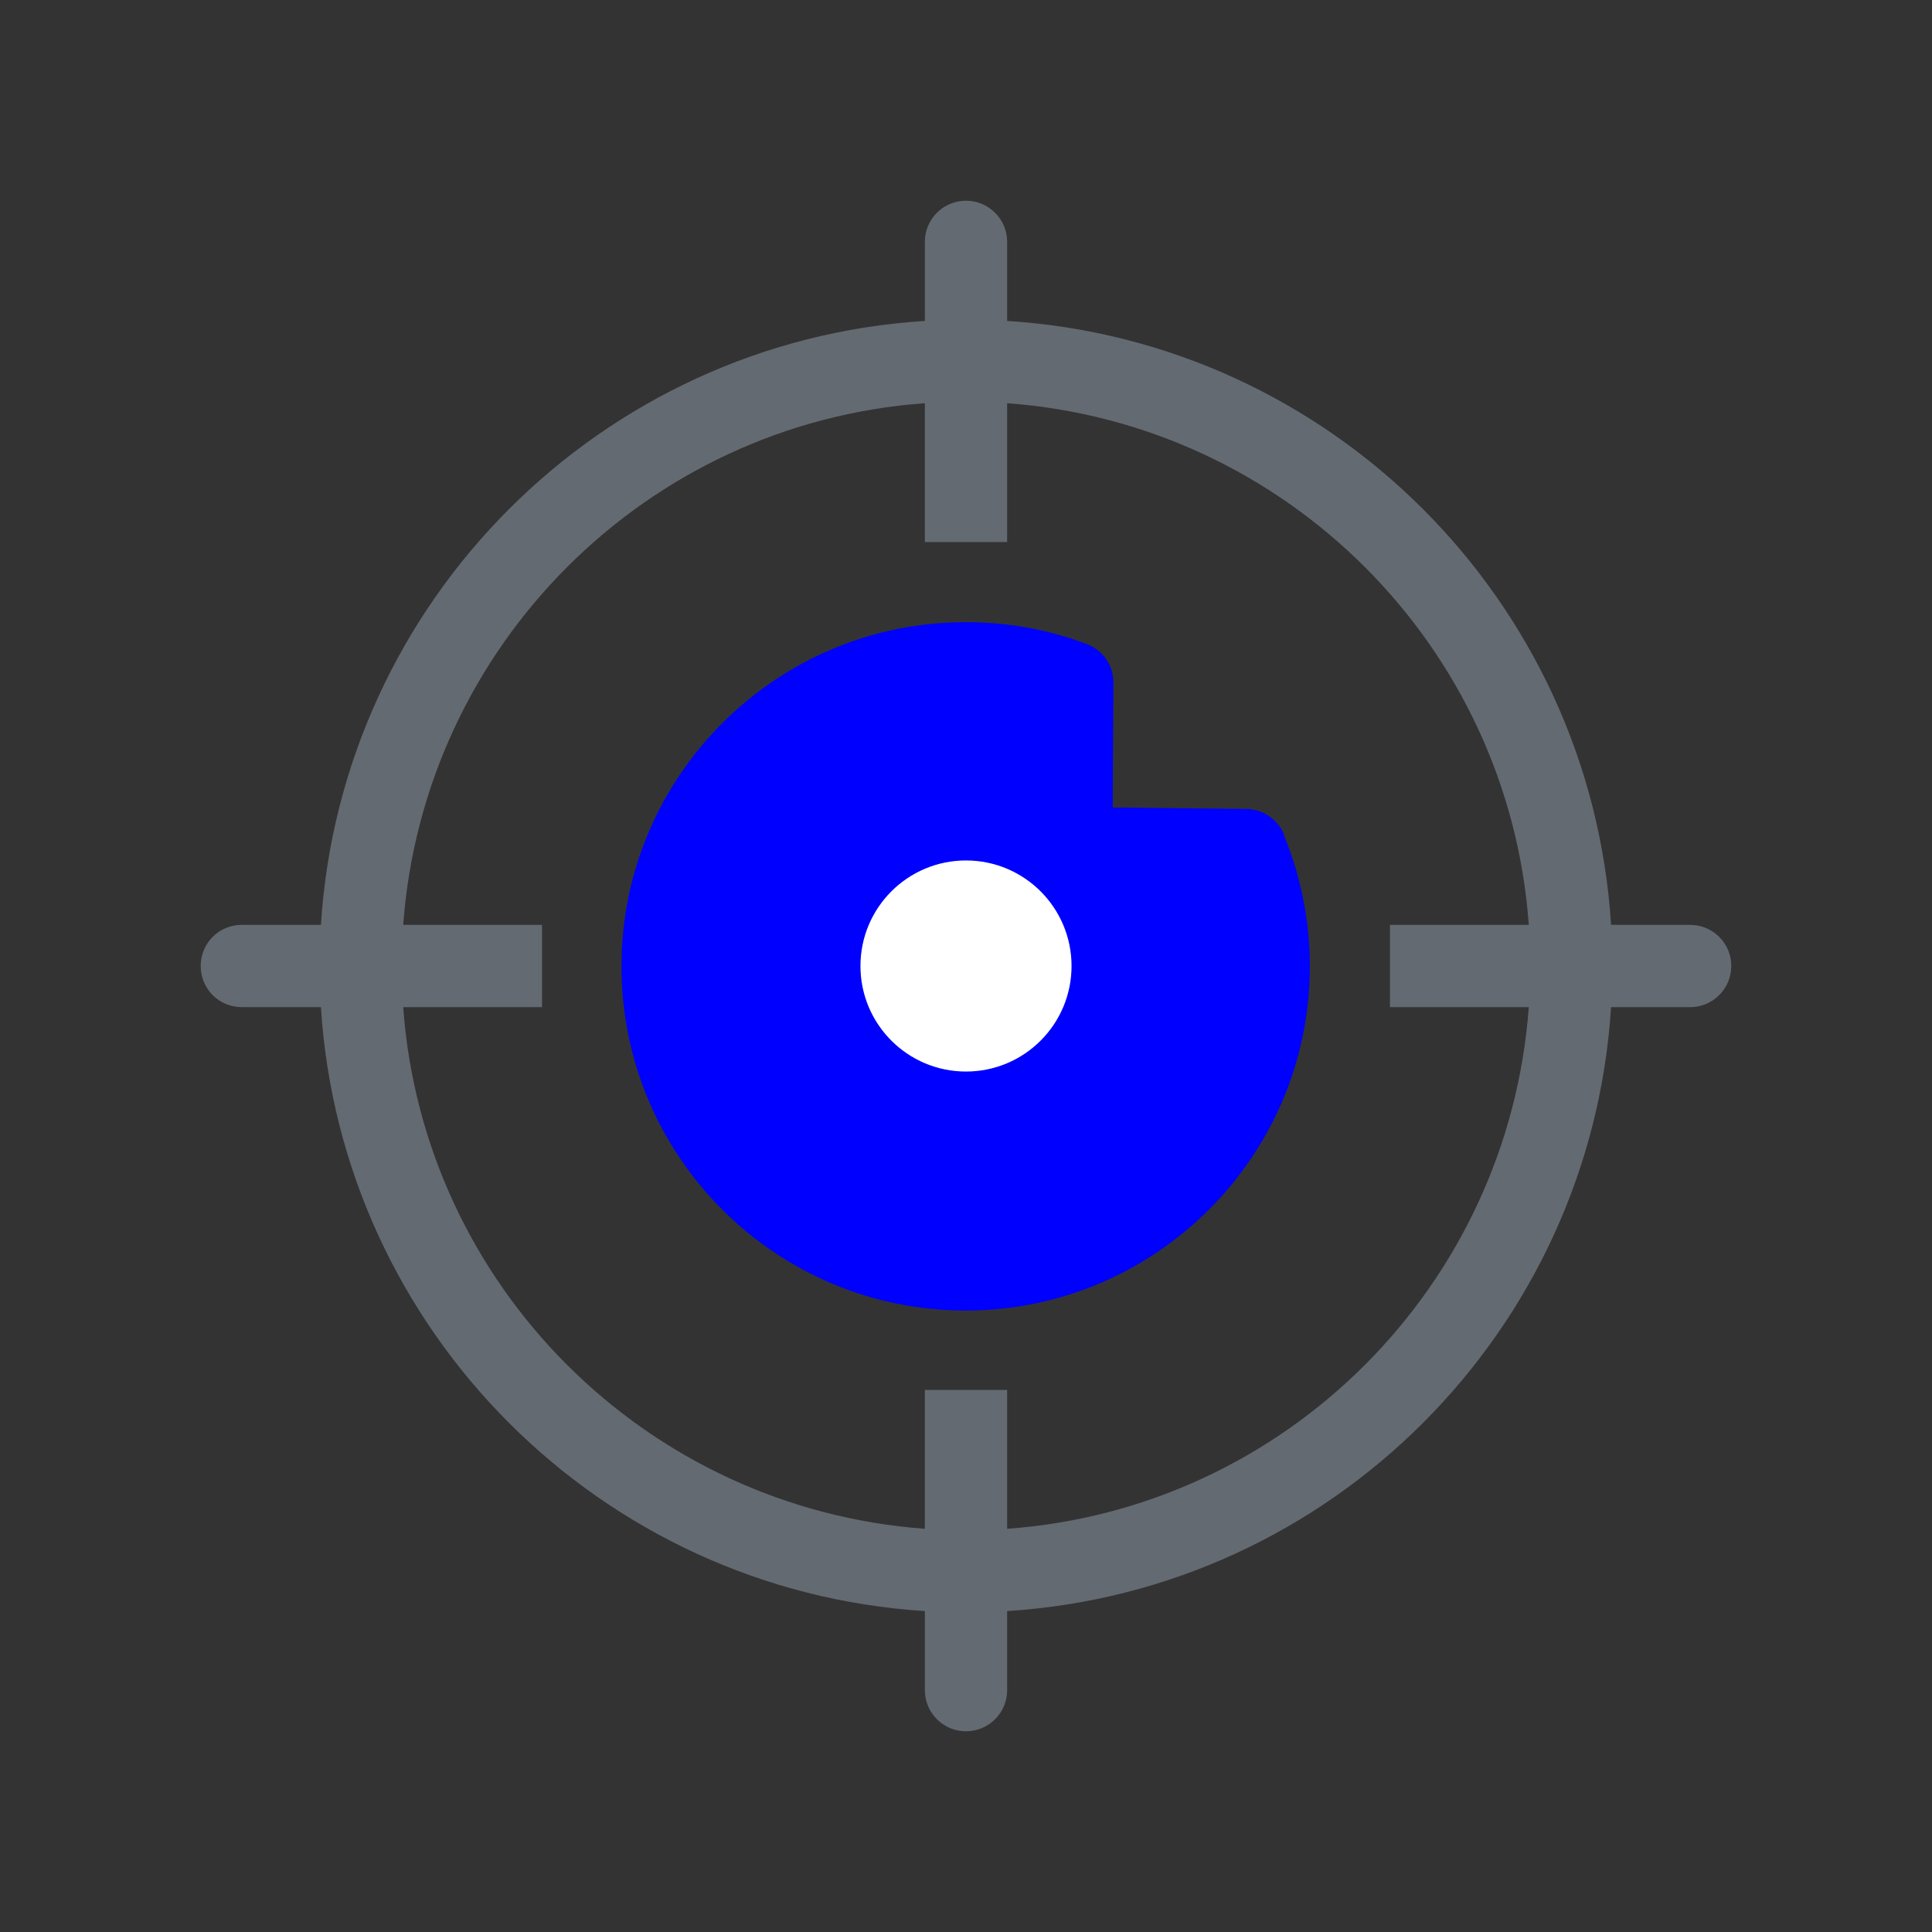
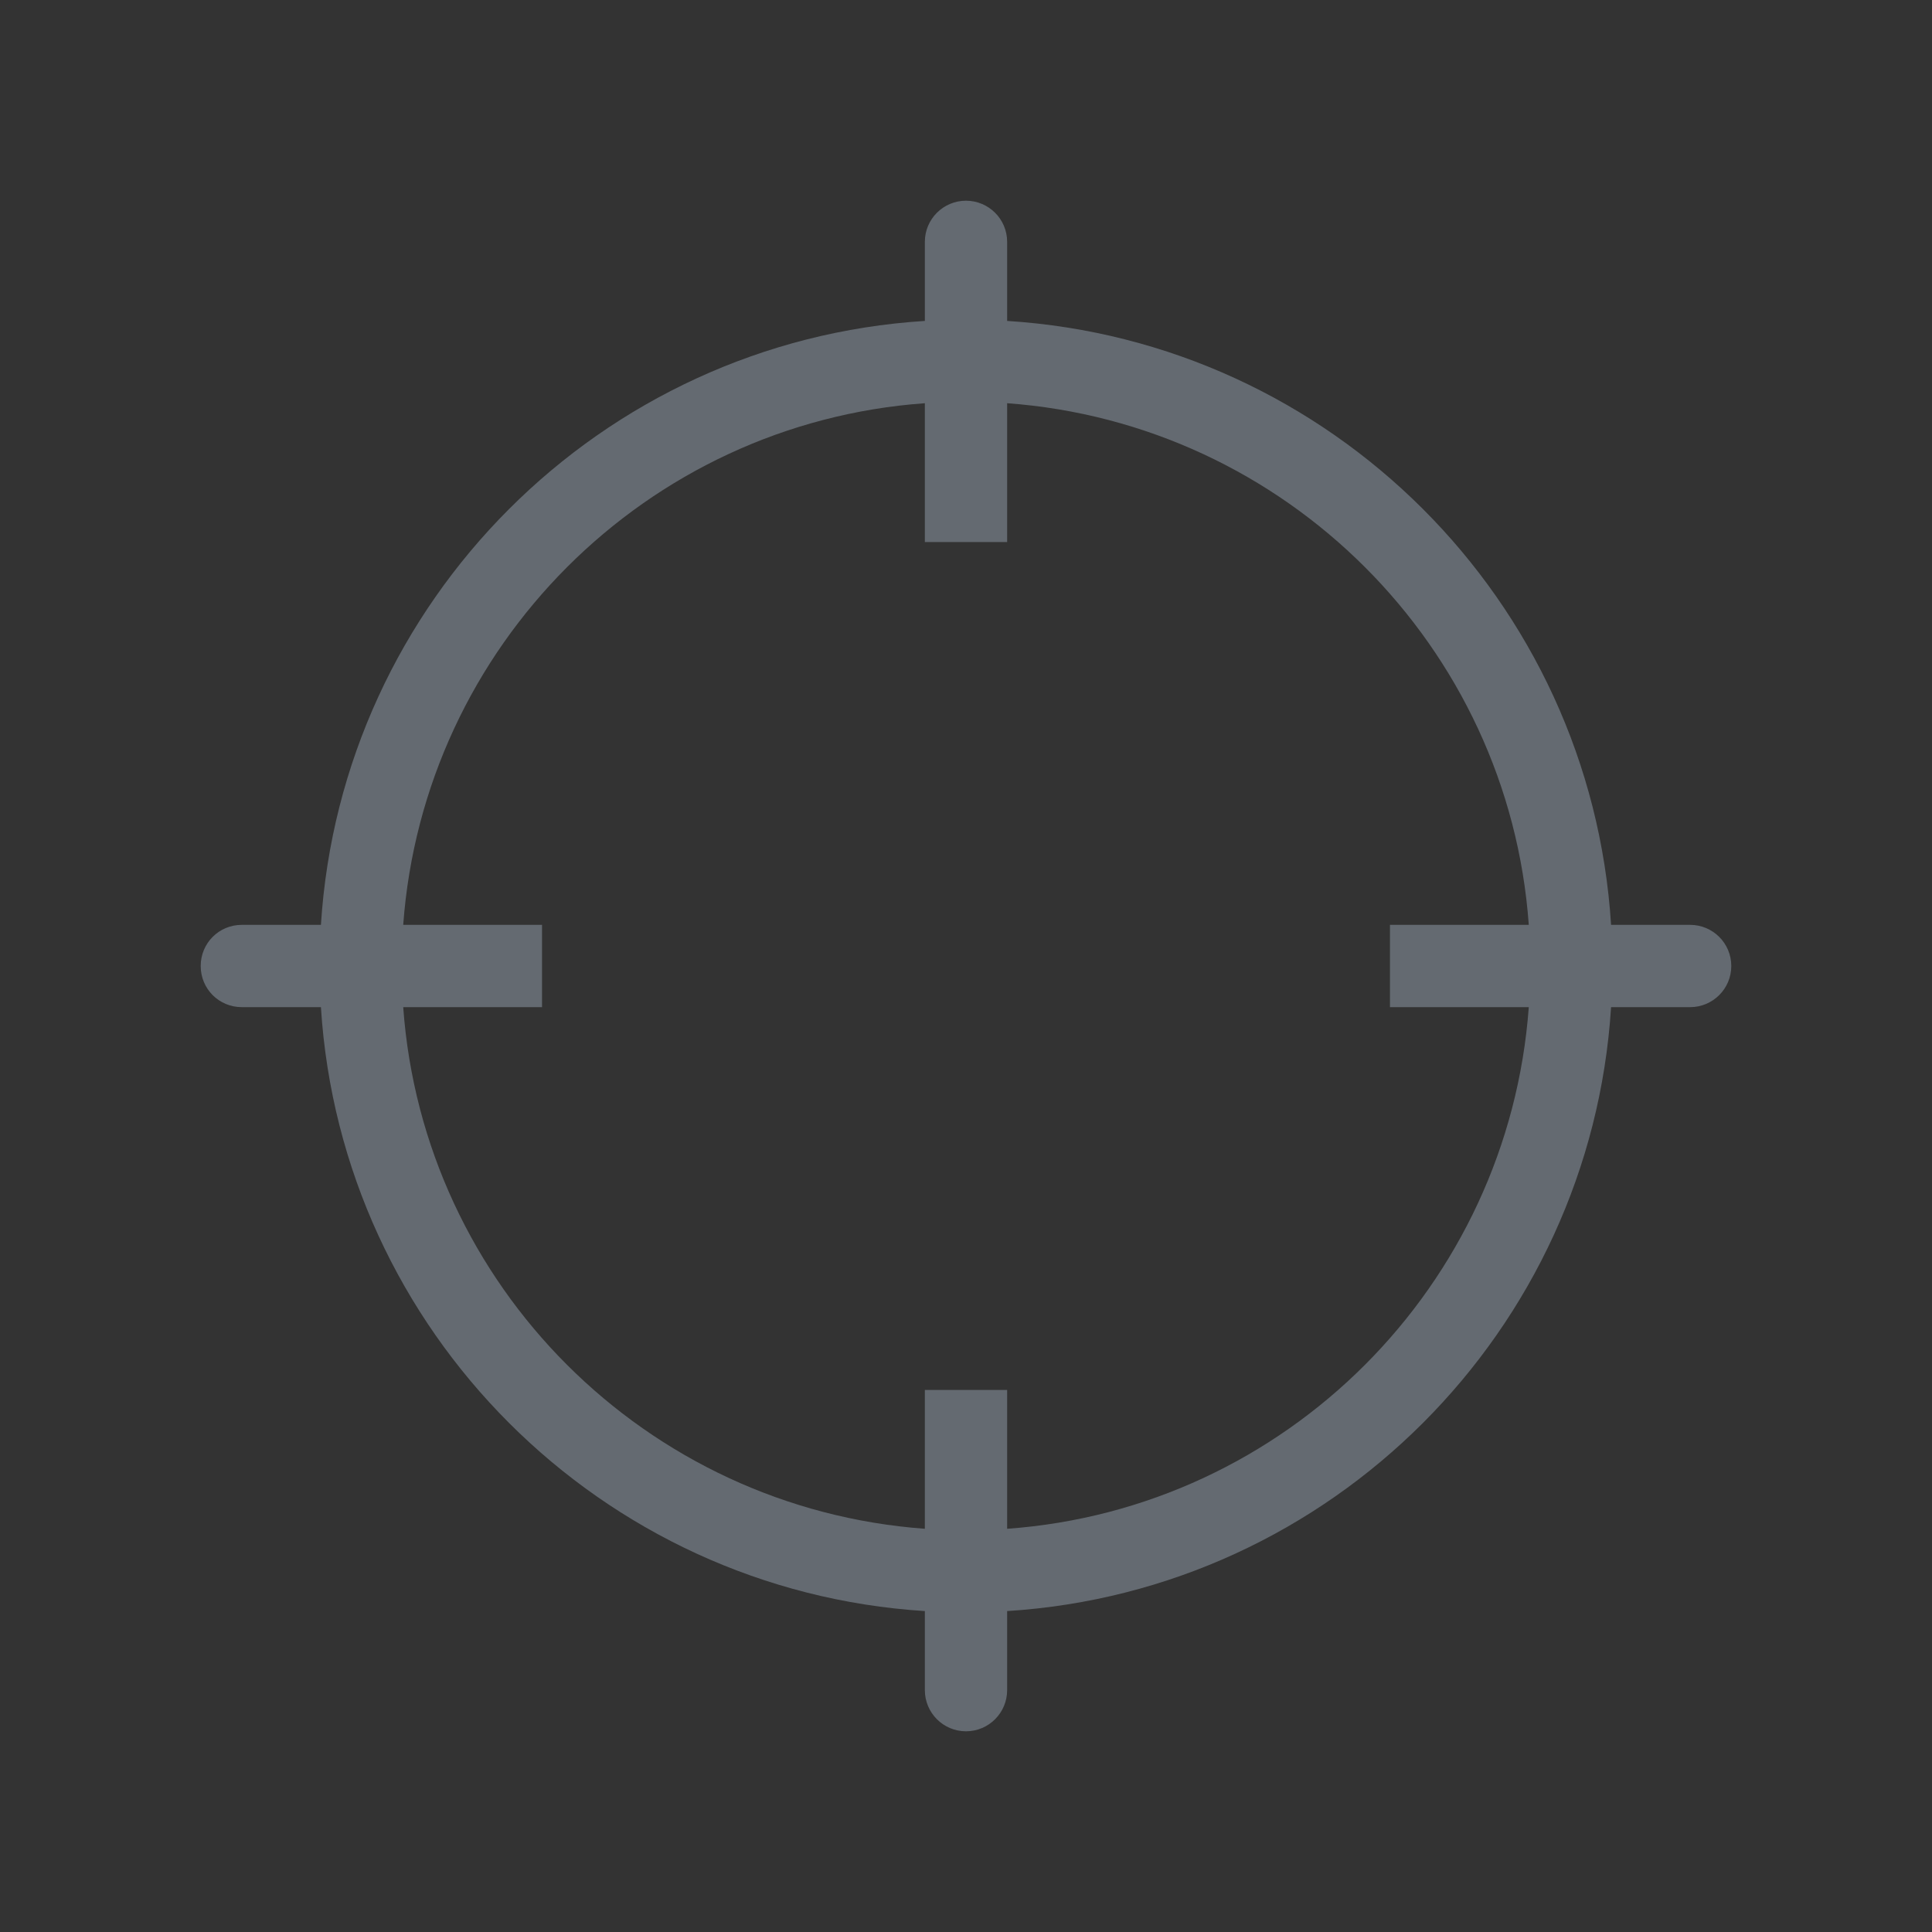
<svg xmlns="http://www.w3.org/2000/svg" id="Calque_1" viewBox="0 0 54 54">
  <rect x="0" y="0" width="54" height="54" fill="#333333" stroke="none" />
  <defs>
    <style>.cls-1{fill:#fff;}.cls-2{fill:blue;}.cls-3{fill:#646a71;}.cls-4{fill:none;}</style>
  </defs>
-   <path class="cls-2" d="M35.89,23.32c-.18-.42-.59-.7-1.05-.71l-3.74-.04,.02-3.49c0-.48-.29-.91-.75-1.08-1.08-.41-2.22-.61-3.38-.61-5.3,0-9.62,4.31-9.62,9.62s4.31,9.62,9.62,9.62,9.62-4.32,9.62-9.62c0-1.28-.25-2.51-.73-3.68Z" />
-   <circle class="cls-1" cx="27" cy="27" r="2.95" />
  <path class="cls-3" d="M47.24,25.85h-2.21c-.57-9.06-7.83-16.31-16.88-16.88v-2.21c0-.64-.52-1.15-1.15-1.15s-1.15,.51-1.15,1.15v2.21c-9.06,.57-16.31,7.83-16.88,16.88h-2.21c-.64,0-1.15,.51-1.15,1.15s.51,1.15,1.15,1.15h2.21c.57,9.06,7.83,16.31,16.88,16.88v2.21c0,.63,.51,1.15,1.15,1.15s1.15-.52,1.15-1.15v-2.21c9.06-.57,16.31-7.83,16.88-16.88h2.21c.63,0,1.15-.51,1.15-1.15s-.52-1.15-1.15-1.15Zm-19.09,16.88v-3.88h-2.3v3.88c-7.79-.57-14.02-6.79-14.58-14.58h3.88v-2.3h-3.88c.57-7.79,6.79-14.02,14.58-14.58v3.88h2.3v-3.88c7.79,.57,14.02,6.79,14.58,14.58h-3.88v2.3h3.88c-.57,7.79-6.79,14.02-14.58,14.58Z" />
-   <rect class="cls-4" width="54" height="54" />
</svg>